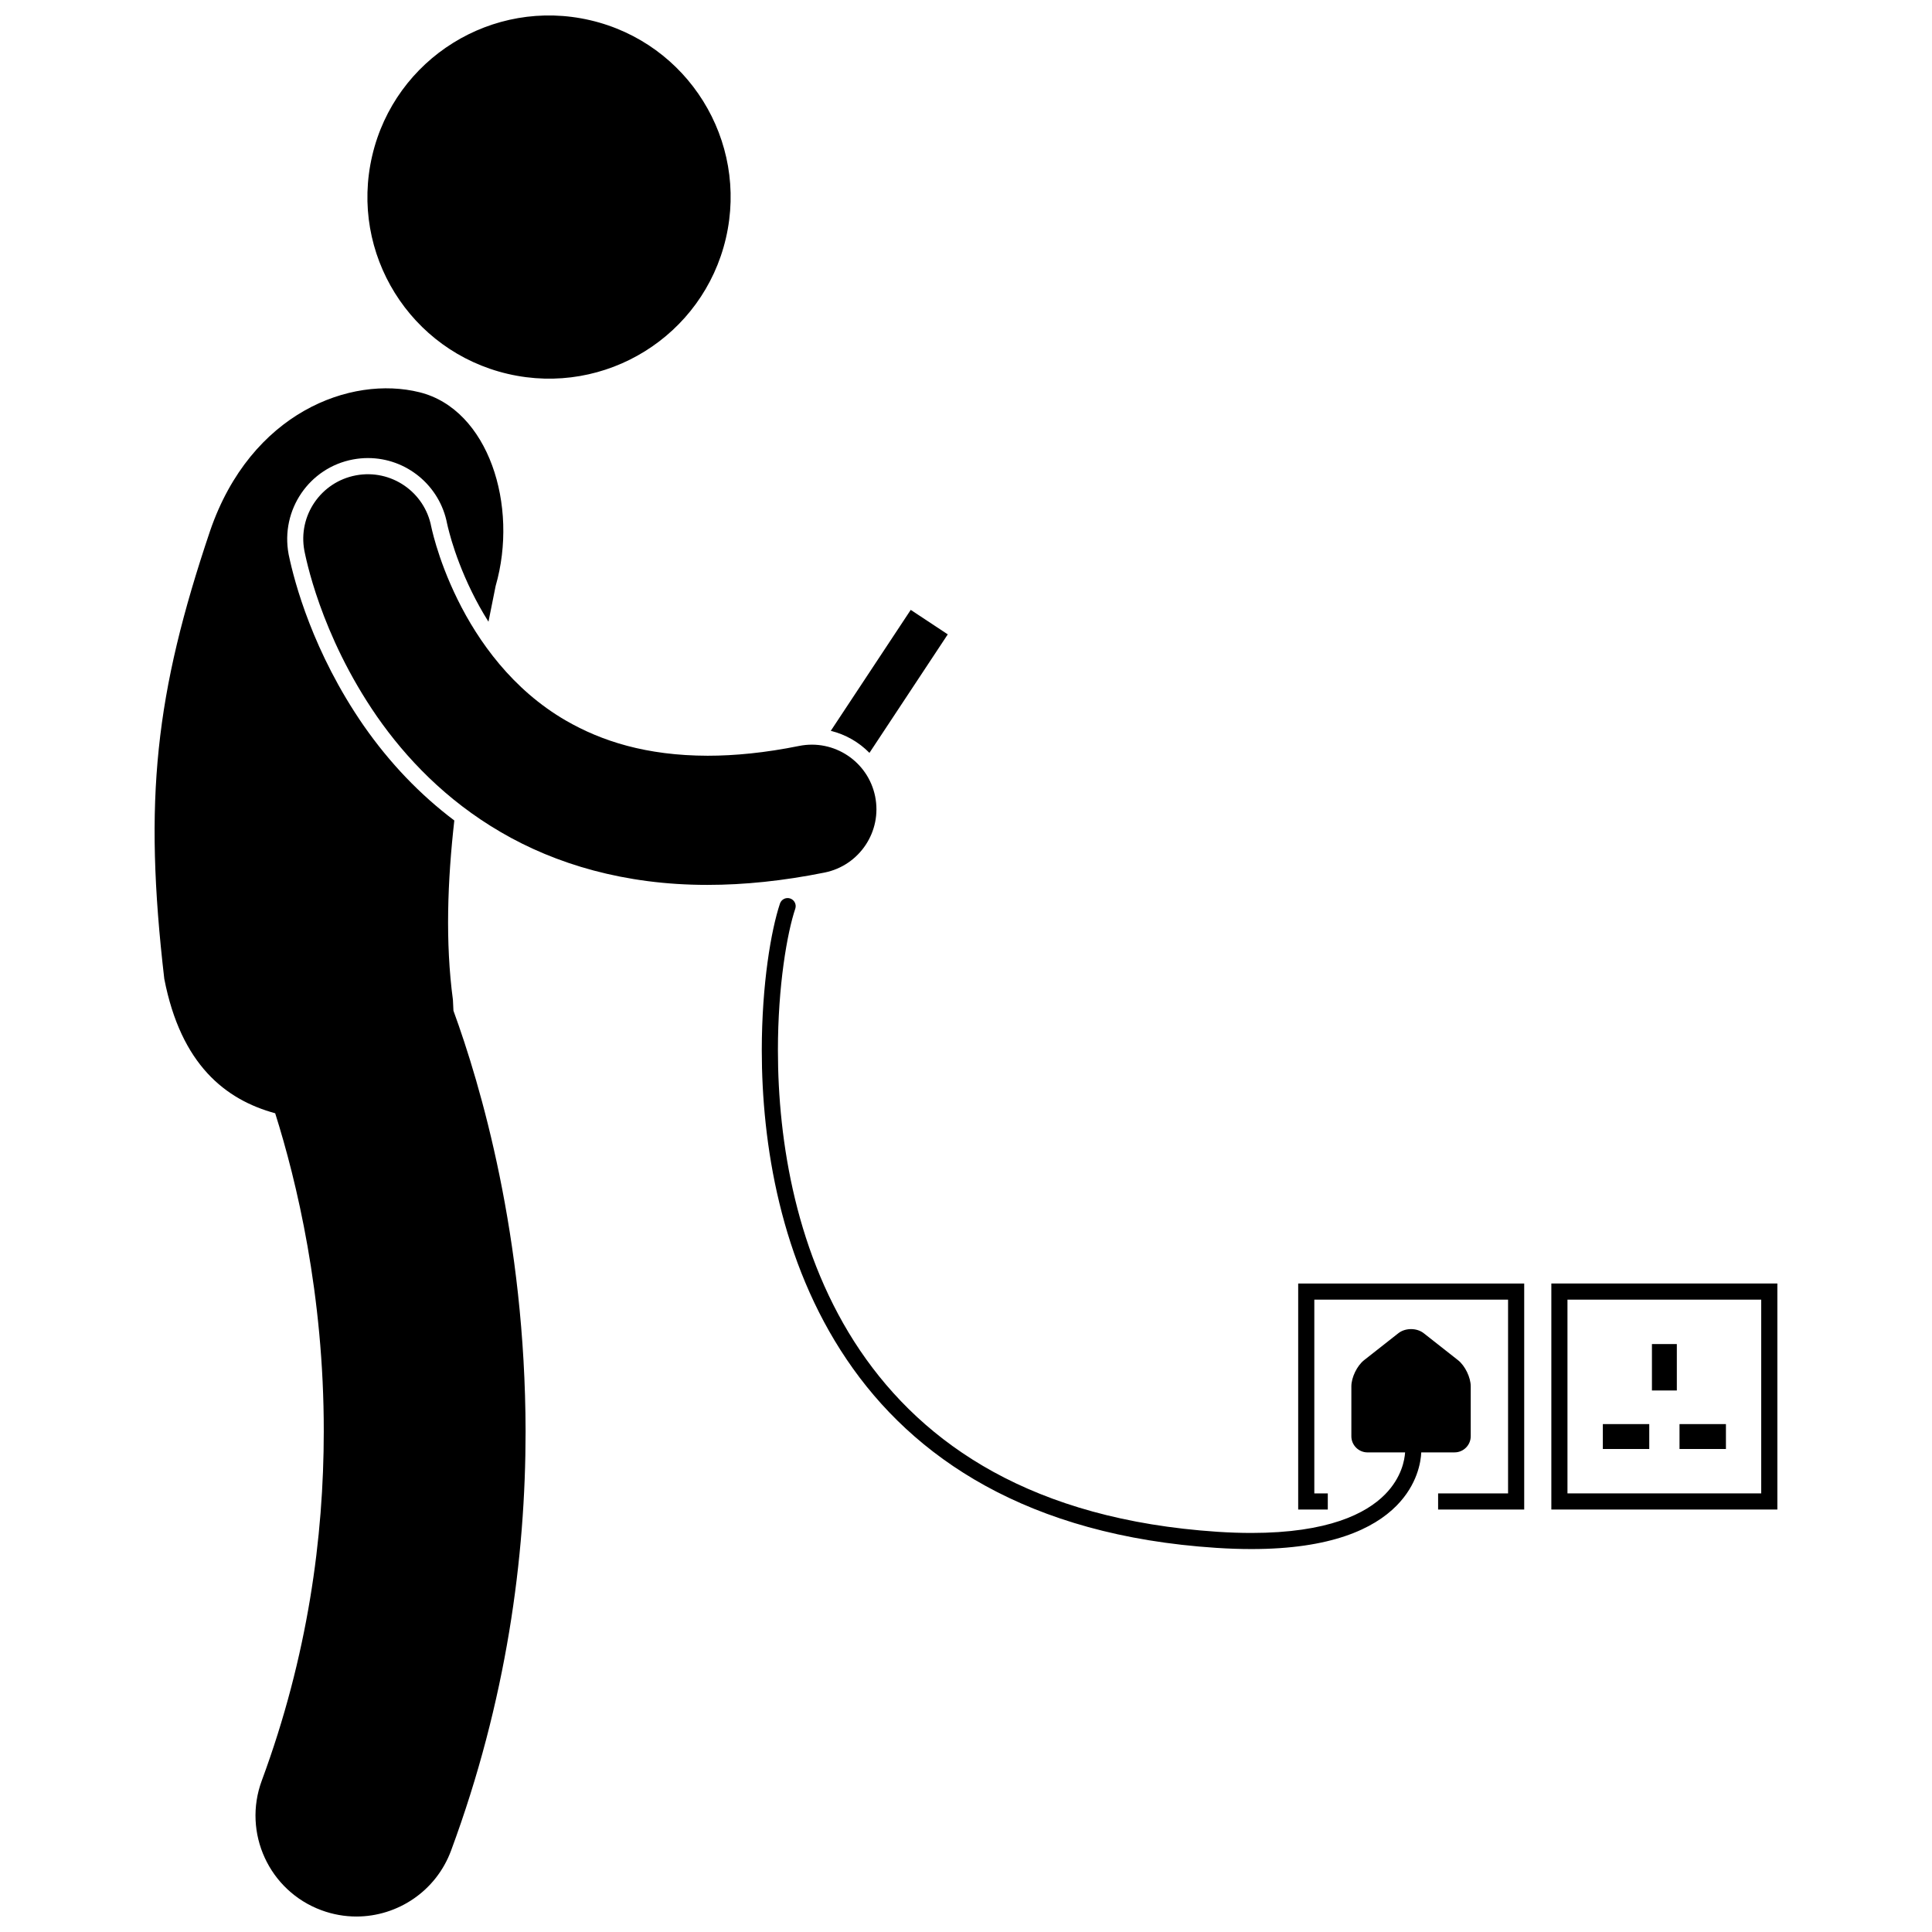
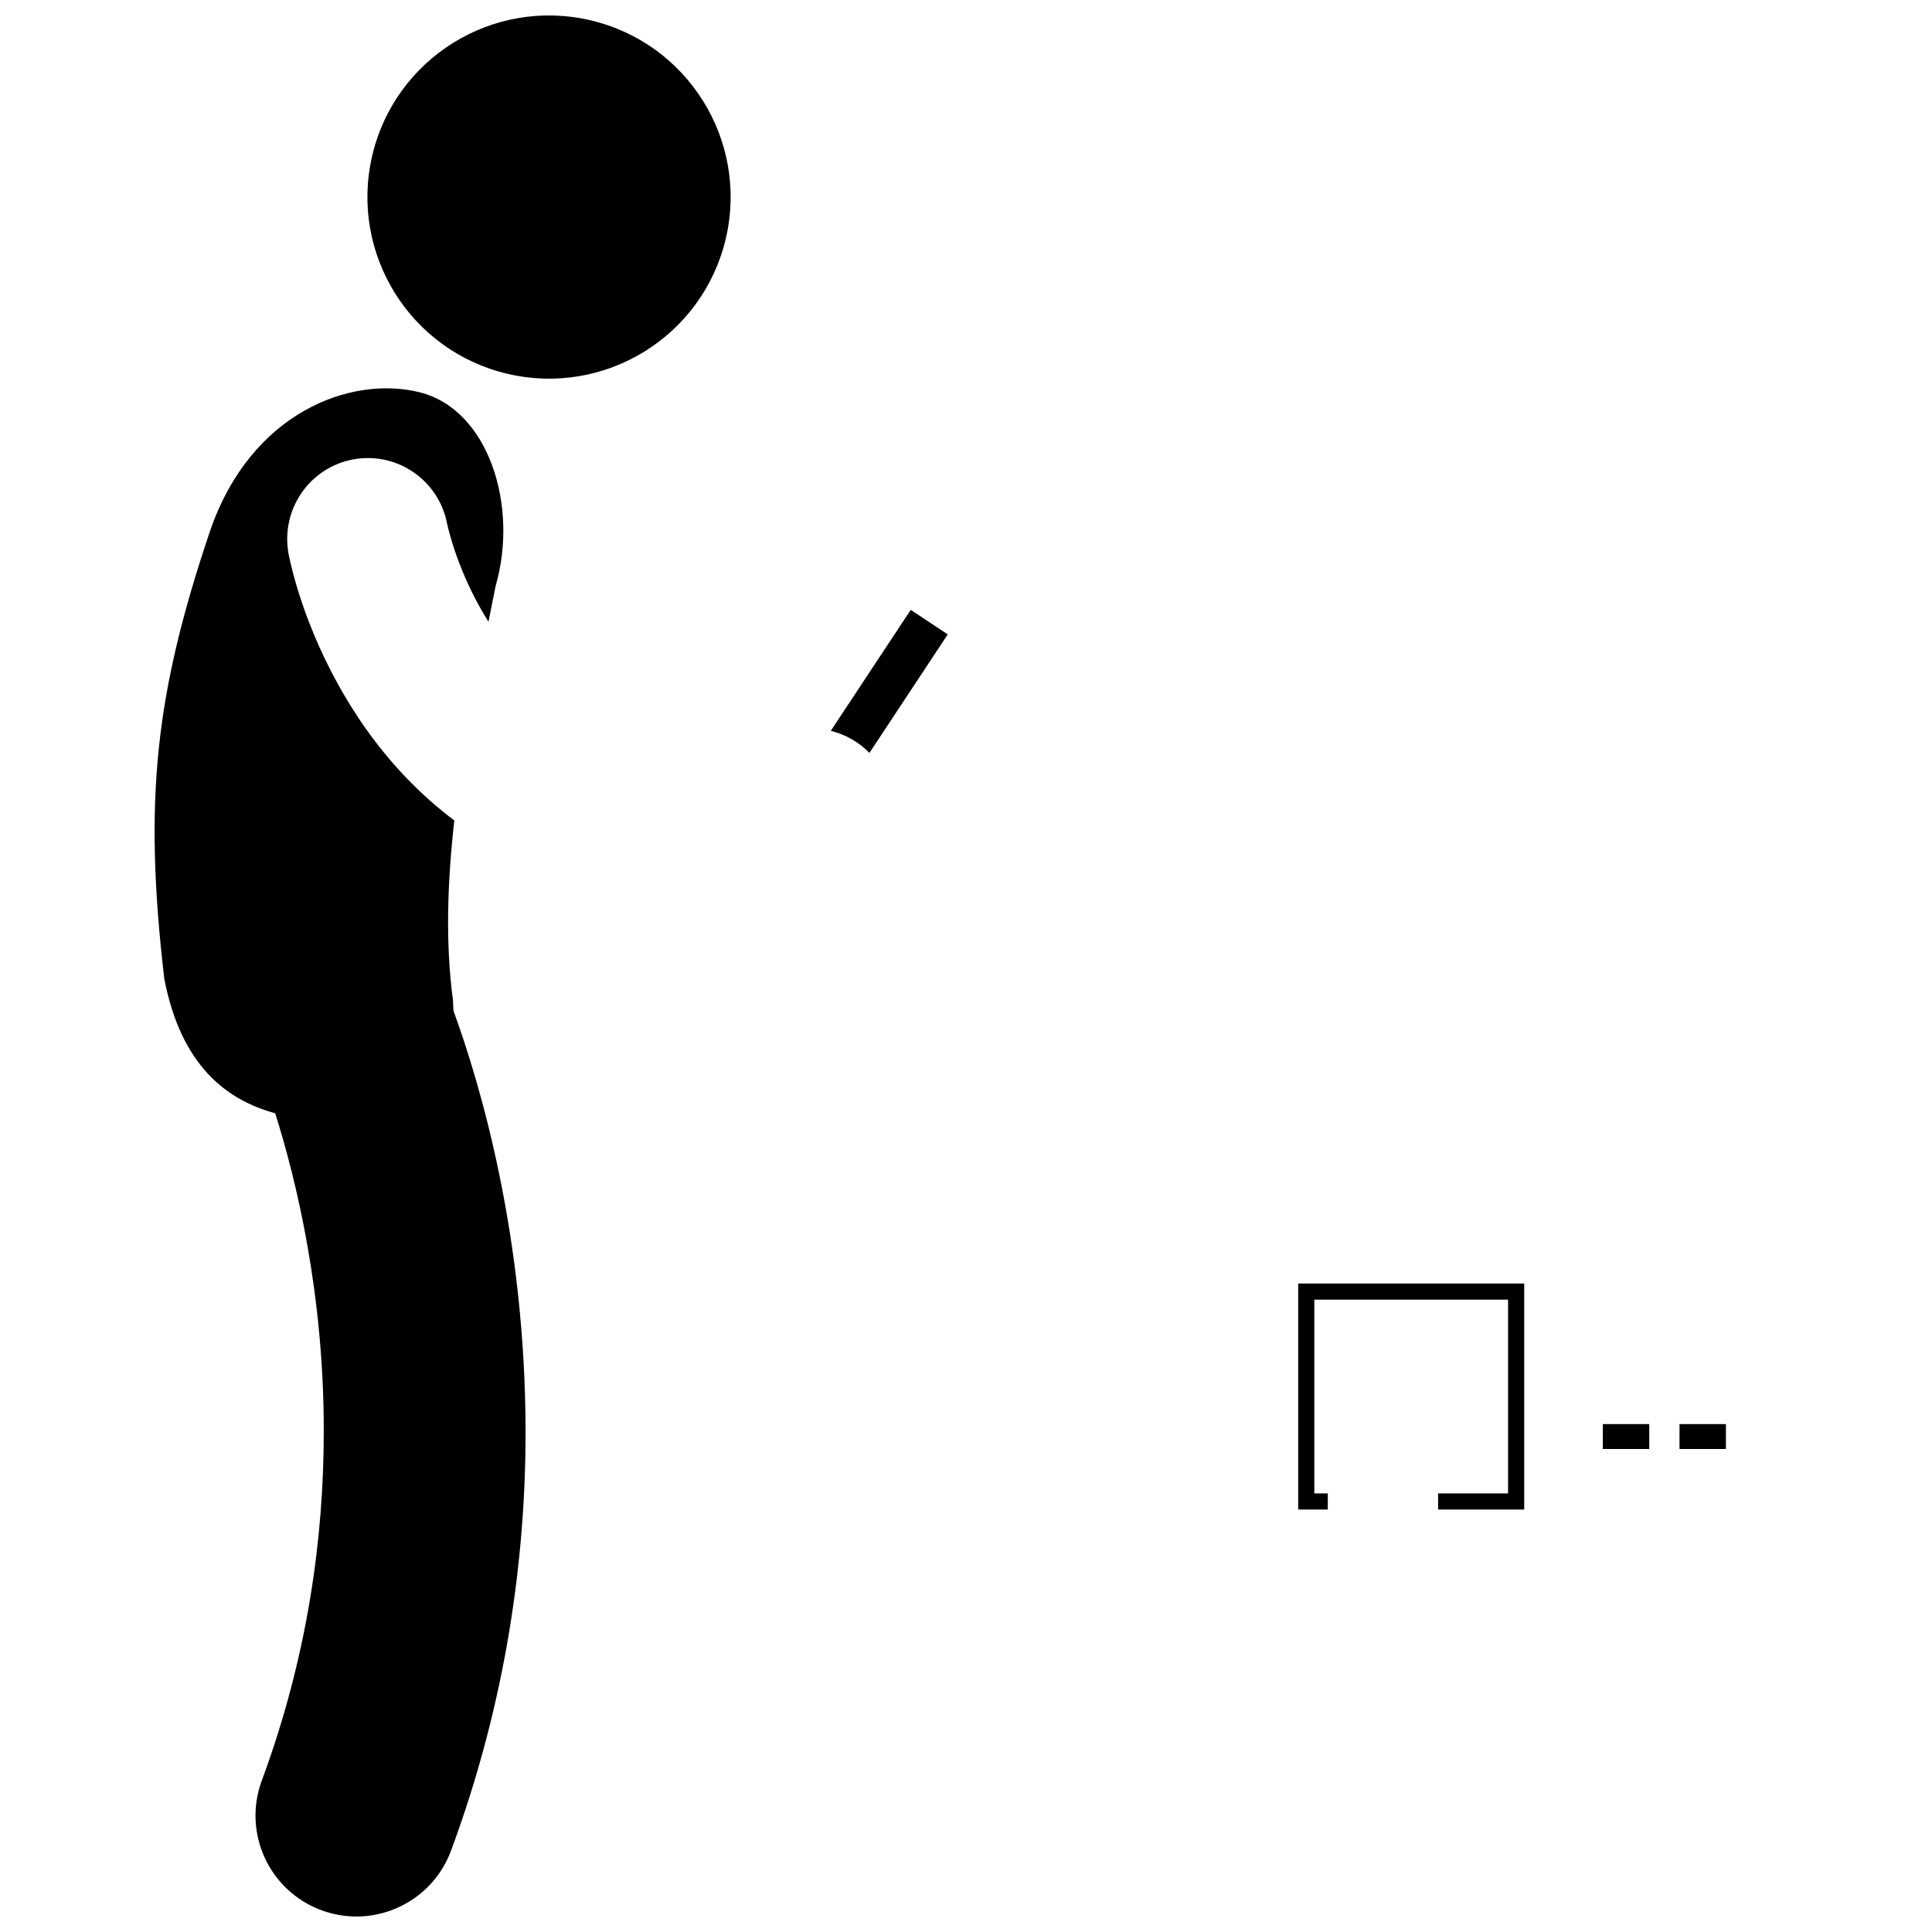
<svg xmlns="http://www.w3.org/2000/svg" width="800px" height="800px" version="1.1" viewBox="144 144 512 512">
  <defs>
    <clipPath id="b">
      <path d="m241 148.09h97v96.906h-97z" />
    </clipPath>
    <clipPath id="a">
      <path d="m184 246h100v405.9h-100z" />
    </clipPath>
  </defs>
  <g clip-path="url(#b)">
    <path d="m300.41 149.36c25.887 6.031 41.98 31.898 35.957 57.777-6.027 25.883-31.898 41.98-57.781 35.949-25.887-6.027-41.984-31.895-35.957-57.777 6.027-25.879 31.898-41.977 57.781-35.949" />
  </g>
  <g clip-path="url(#a)">
    <path d="m240.39 336.32c-13.461-19.453-18.367-38.074-19.852-45.176l-0.055-0.27c-2.188-11.766 5.488-22.953 17.082-25.117 1.301-0.242 2.621-0.367 3.934-0.367 10.238 0 19.07 7.312 20.988 17.387l0.164 0.711 0.051 0.223c0.188 0.77 0.531 2.082 1.027 3.754 0.945 3.109 2.641 7.981 5.352 13.477 1.188 2.418 2.637 5.074 4.367 7.82 0.664-3.269 1.309-6.457 1.902-9.48 6.137-21.293-1.895-46.777-20.152-51.324-18.262-4.555-44.738 5.367-55.508 36.688-14.559 43.16-17.684 71.246-12.152 118.77 4.422 22.762 16.23 32.02 29.387 35.613 5.648 17.871 12.926 48.016 12.875 84.359-0.004 27.914-4.199 59.449-16.422 92.48-5.129 13.848 1.941 29.234 15.789 34.359 3.062 1.133 6.199 1.672 9.281 1.672 10.871 0 21.086-6.676 25.086-17.465 14.715-39.738 19.754-77.785 19.75-111.05-0.07-51.727-11.969-91.957-19.117-111.54-0.035-0.938-0.082-1.898-0.141-2.898-2.043-15.234-1.434-31.52 0.371-47.508-9.094-6.856-17.145-15.262-24.008-25.121z" />
  </g>
  <path d="m374.41 343.52 20.758-31.406-9.816-6.488-21.188 32.055c3.93 0.957 7.469 3.008 10.246 5.84z" />
-   <path d="m259.64 288.7c-0.531-1.766-0.895-3.156-1.105-4.035-0.105-0.441-0.172-0.758-0.211-0.93-0.02-0.086-0.035-0.137-0.035-0.148-1.766-9.25-10.672-15.344-19.941-13.617-9.293 1.73-15.422 10.664-13.688 19.957h-0.004c0.316 1.371 4.082 22.035 19.246 43.949 7.598 10.918 18.23 22.16 32.82 30.648 14.512 8.488 32.883 13.98 54.637 13.98h0.188c9.656 0 19.969-1.051 30.98-3.269 9.262-1.871 15.266-10.895 13.398-20.16-1.875-9.266-10.898-15.258-20.164-13.391-9.004 1.82-17.043 2.594-24.215 2.594-16.262-0.035-28.129-3.859-37.602-9.332-14.125-8.184-23.207-20.938-28.695-32.105-2.738-5.551-4.535-10.598-5.609-14.141z" />
-   <path d="m466.32 554.2c3.309 0.219 6.422 0.316 9.34 0.316h0.055c20.93 0 32.293-5.328 38.375-11.484 5.535-5.606 6.449-11.629 6.559-14.137h8.832c2.352 0 4.277-1.926 4.277-4.277v-13.227c0-2.352-1.512-5.469-3.359-6.922l-9.098-7.156c-1.848-1.453-4.875-1.453-6.723 0.004l-9.094 7.152c-1.848 1.457-3.359 4.574-3.359 6.926v13.227c0 2.352 1.926 4.277 4.277 4.277h9.965c-0.129 1.957-0.902 6.656-5.316 11.133-5.031 5.098-15.09 10.203-35.387 10.215-2.82 0-5.832-0.098-9.055-0.309-48.945-3.258-77.766-23.082-94.688-48.059-16.902-24.992-21.766-55.398-21.762-79.547-0.008-17.125 2.461-31.156 4.598-37.52 0.375-1.121-0.234-2.332-1.352-2.707-1.125-0.375-2.332 0.23-2.707 1.352-2.352 7.082-4.805 21.309-4.816 38.875 0.008 24.695 4.91 55.902 22.496 81.938 17.559 26.051 47.965 46.676 97.941 49.93z" />
  <path d="m547.93 484.14h-59.895v59.898h7.844v-4.273h-3.57v-51.348h51.344v51.348h-18.539v4.277l22.816-0.004z" />
-   <path d="m615.02 544.04v-59.902h-59.898v59.902zm-55.625-55.621h51.348v51.344h-51.348z" />
-   <path d="m581.78 500.19h6.598v12.301h-6.598z" />
  <path d="m568.77 521.4h12.301v6.598h-12.301z" />
  <path d="m589.09 521.4h12.301v6.598h-12.301z" />
</svg>